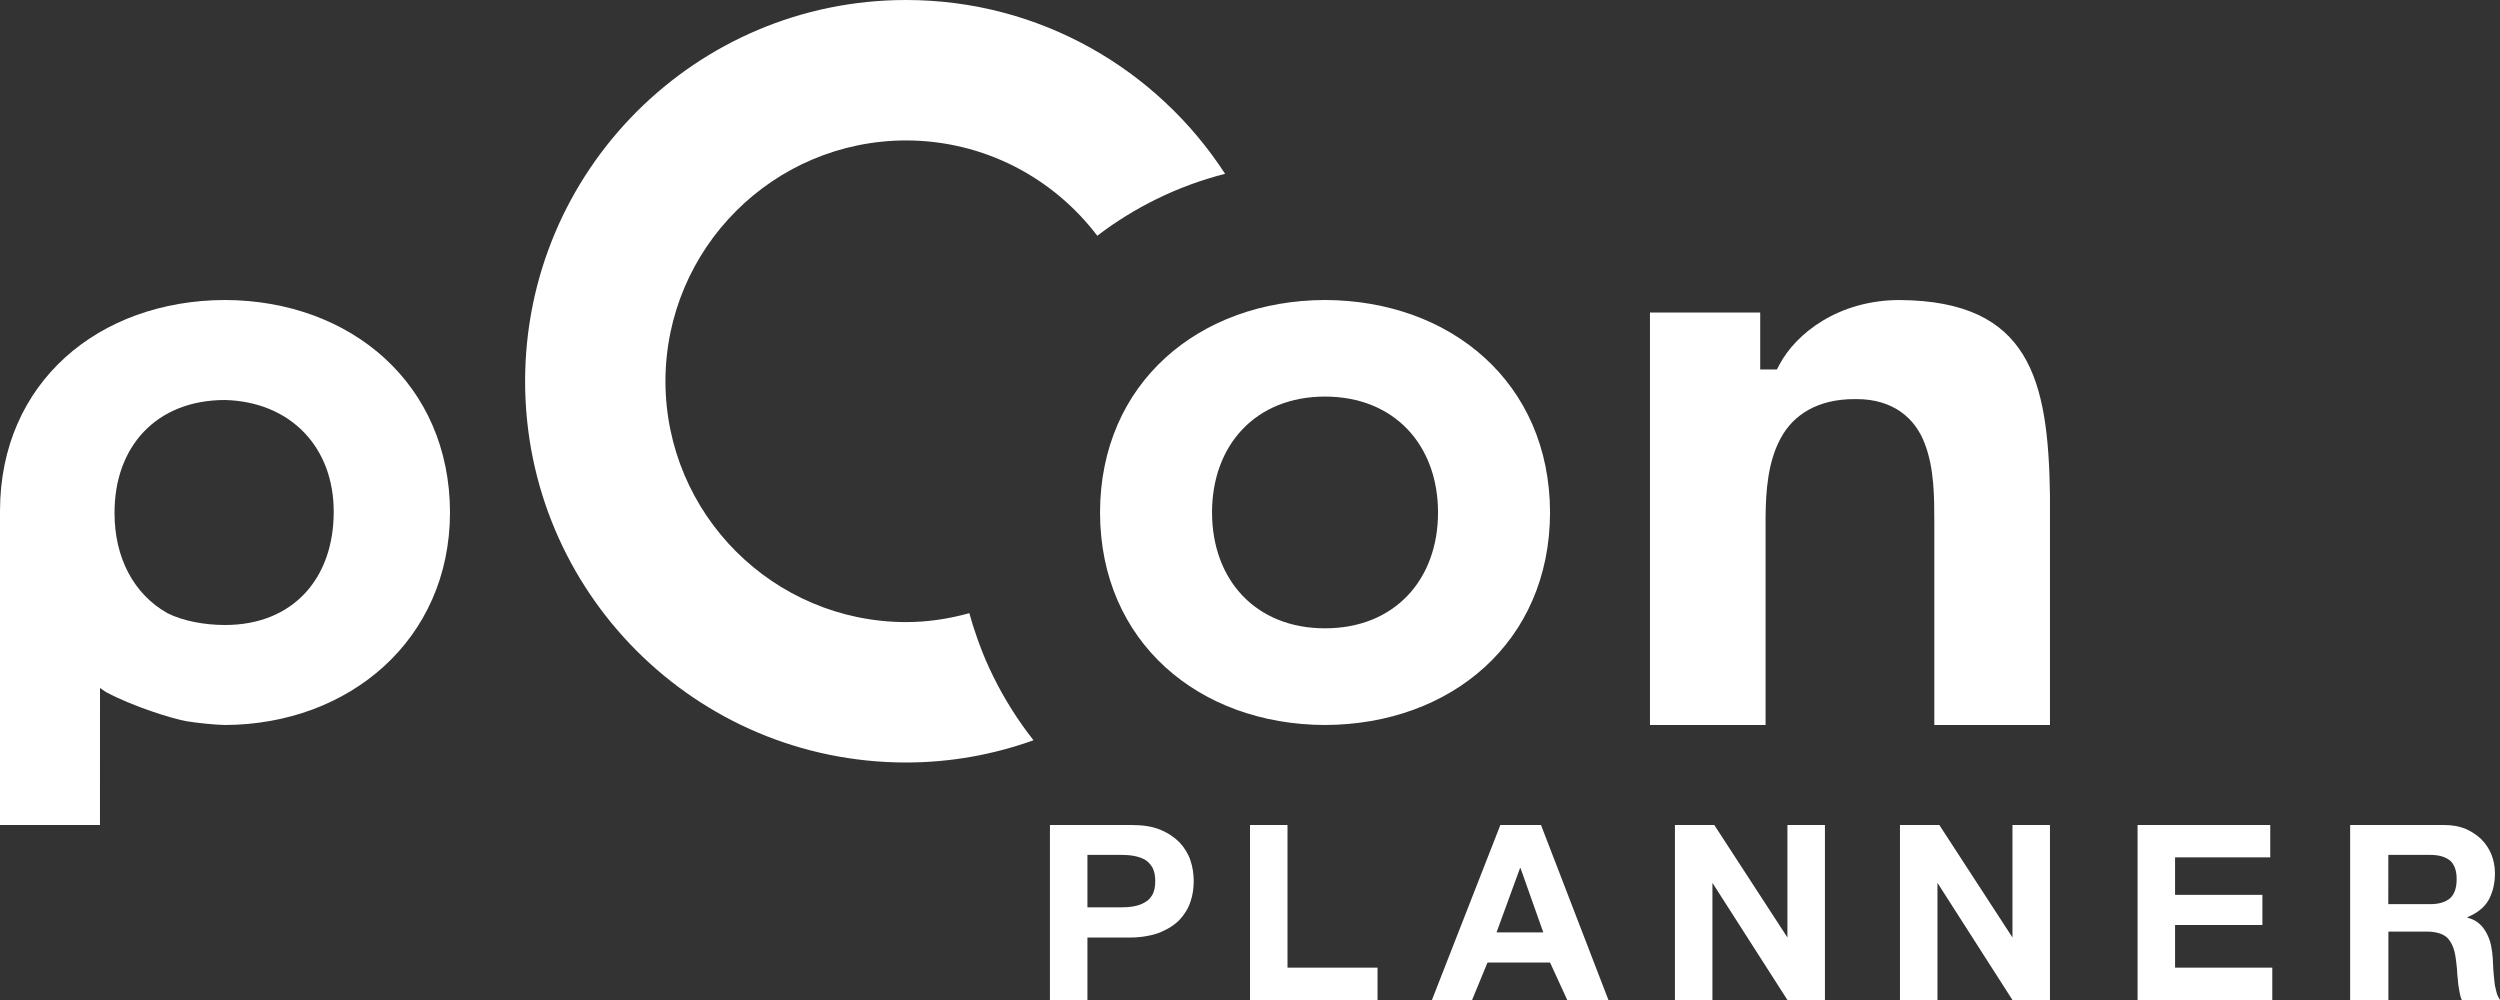
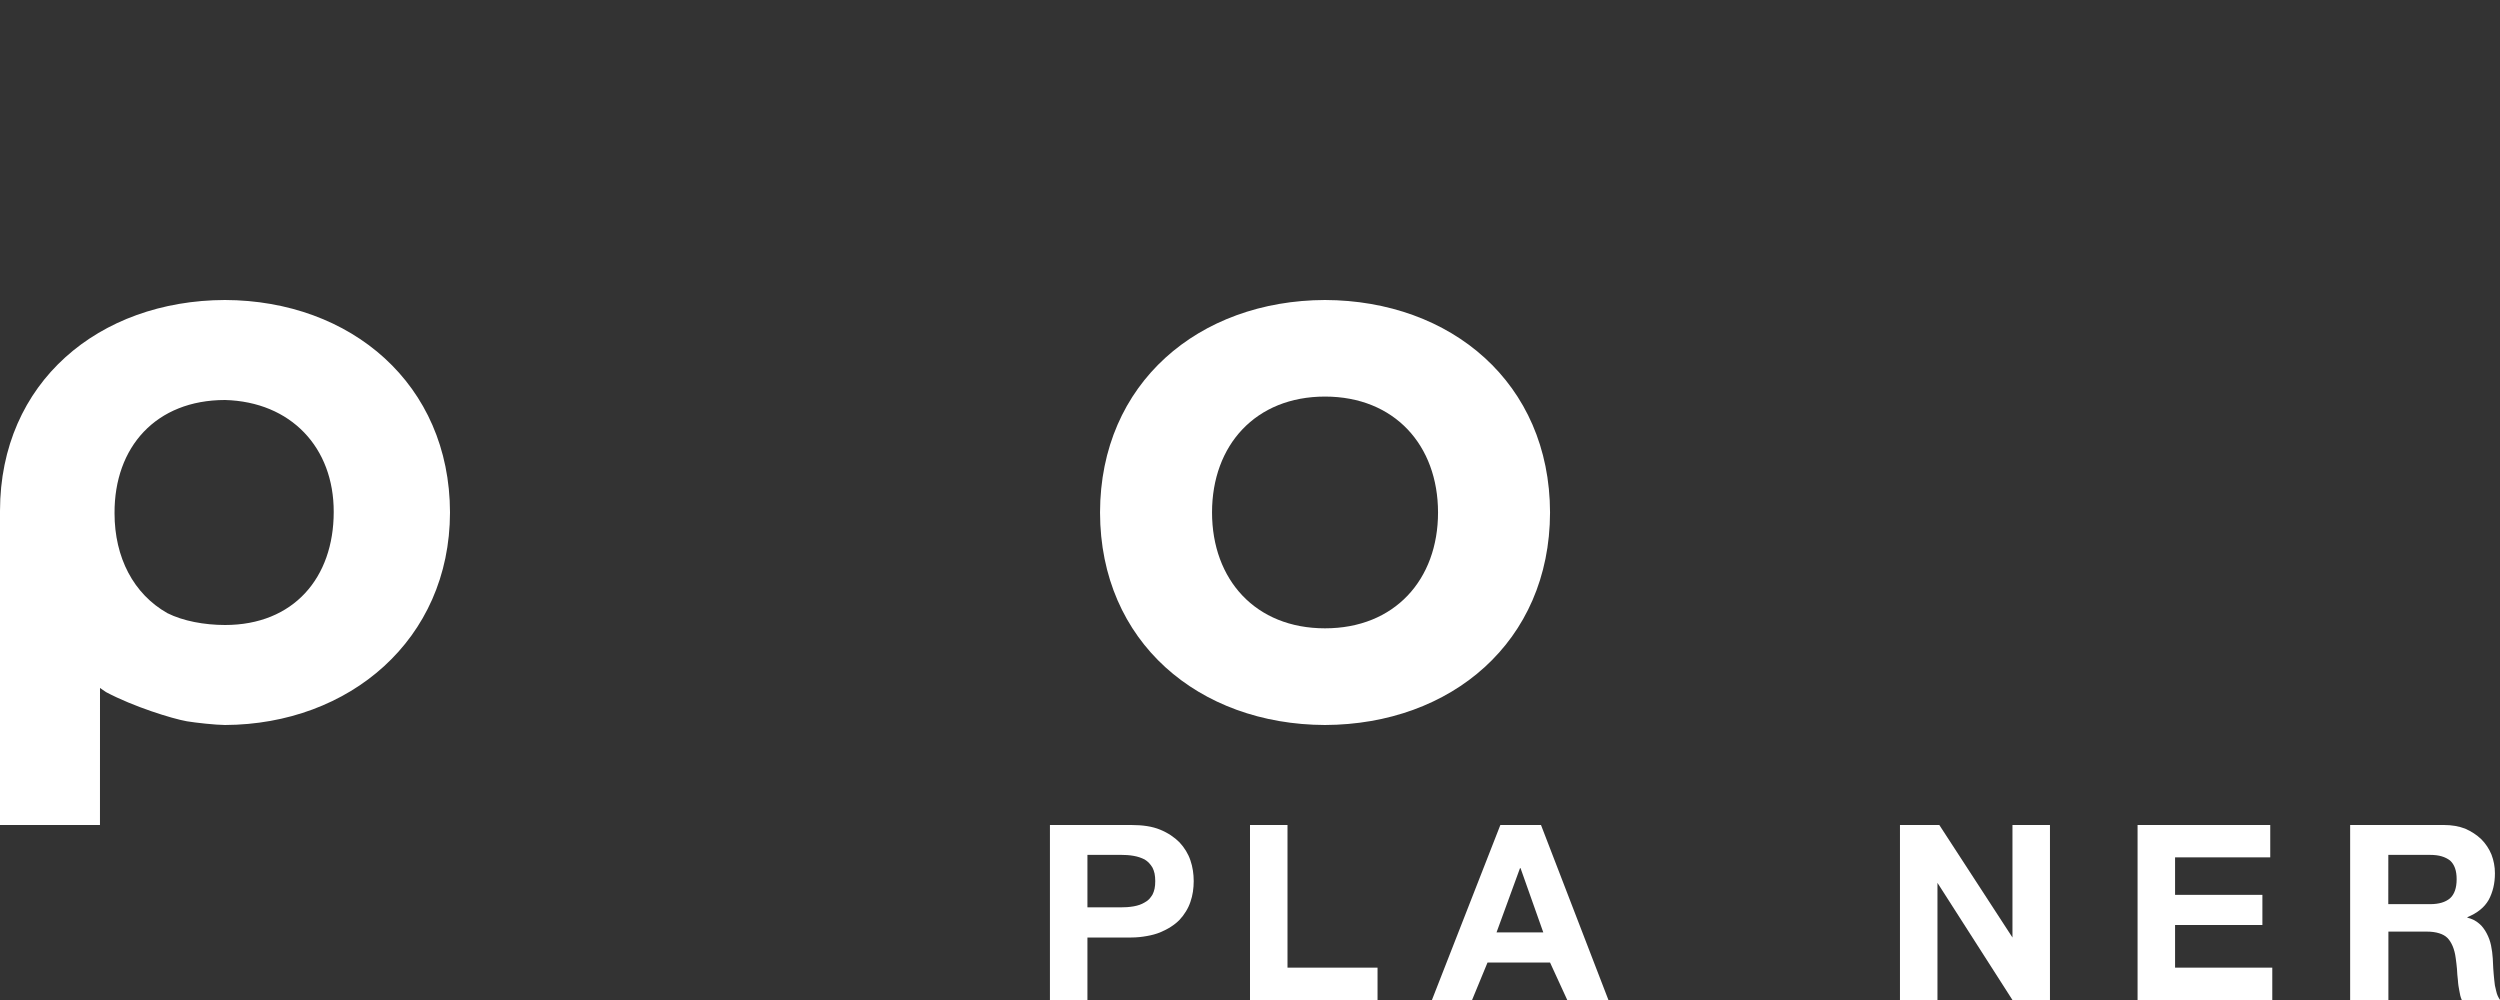
<svg xmlns="http://www.w3.org/2000/svg" width="70" height="28" viewBox="0 0 70 28" fill="none">
  <rect x="0" y="0" width="70" height="28" fill="#333333" stroke="none" />
  <g clip-path="url(#clip0_4739_20650)">
-     <path fill-rule="evenodd" clip-rule="evenodd" d="M27.4 17.975C27.4 17.975 27.38 17.923 27.372 17.898C27.286 17.66 27.209 17.416 27.143 17.168C26.577 17.326 25.986 17.418 25.37 17.419C21.651 17.412 18.639 14.4 18.632 10.676C18.639 6.952 21.651 3.938 25.37 3.932C27.559 3.935 29.495 4.983 30.724 6.601C31.773 5.8 32.986 5.202 34.303 4.867C32.403 1.941 29.118 0.001 25.37 0C19.477 0.001 14.704 4.78 14.703 10.676C14.704 16.574 19.477 21.349 25.37 21.35C26.623 21.35 27.823 21.127 28.938 20.727C28.508 20.182 28.133 19.59 27.822 18.962C27.664 18.646 27.523 18.316 27.4 17.975Z" fill="white" />
    <path fill-rule="evenodd" clip-rule="evenodd" d="M30.448 25.406H31.372C31.436 25.406 31.498 25.404 31.558 25.4C31.619 25.396 31.68 25.388 31.741 25.378C31.8 25.368 31.855 25.353 31.906 25.336C31.957 25.318 32.005 25.296 32.051 25.268C32.096 25.244 32.138 25.214 32.174 25.178C32.21 25.139 32.242 25.096 32.27 25.049C32.295 25.001 32.314 24.946 32.328 24.883C32.341 24.821 32.347 24.751 32.347 24.671C32.347 24.592 32.34 24.522 32.328 24.459C32.313 24.396 32.295 24.342 32.27 24.294C32.242 24.246 32.21 24.203 32.174 24.165C32.138 24.126 32.097 24.094 32.051 24.066C32.005 24.043 31.957 24.022 31.906 24.005C31.855 23.988 31.8 23.974 31.741 23.964C31.68 23.953 31.619 23.946 31.558 23.942C31.498 23.939 31.436 23.936 31.372 23.936H30.448V25.406ZM29.398 23.1H31.676C31.835 23.1 31.983 23.11 32.117 23.131C32.251 23.152 32.373 23.185 32.483 23.23C32.591 23.274 32.693 23.328 32.784 23.388C32.875 23.449 32.956 23.515 33.027 23.587C33.095 23.66 33.155 23.738 33.206 23.822C33.257 23.906 33.3 23.995 33.331 24.088C33.364 24.184 33.387 24.279 33.402 24.378C33.416 24.473 33.424 24.571 33.424 24.671C33.424 24.77 33.416 24.87 33.402 24.968C33.387 25.066 33.364 25.162 33.331 25.255C33.3 25.347 33.258 25.437 33.206 25.52C33.155 25.604 33.095 25.684 33.027 25.756C32.956 25.828 32.875 25.893 32.784 25.951C32.693 26.01 32.592 26.061 32.483 26.107C32.373 26.151 32.251 26.185 32.117 26.208C31.983 26.233 31.835 26.25 31.676 26.25H30.448V28H29.398V23.1Z" fill="white" />
    <path fill-rule="evenodd" clip-rule="evenodd" d="M35 23.1H36.05V27.094H38.571V28H35V23.1Z" fill="white" />
    <path fill-rule="evenodd" clip-rule="evenodd" d="M41.903 26.107H43.212L42.575 24.308H42.56L41.903 26.107ZM42.001 23.1H43.148L45.036 28H43.883L43.401 26.95H41.651L41.218 28H40.094L42.01 23.1H42.001Z" fill="white" />
-     <path fill-rule="evenodd" clip-rule="evenodd" d="M46.898 23.1H48L50.048 26.25V23.1H51.098V28H50.048L47.948 24.72V28H46.898V23.1Z" fill="white" />
    <path fill-rule="evenodd" clip-rule="evenodd" d="M59.852 23.1H63.567V24.006H60.902V25.056H63.347V25.9H60.902V27.094H63.624V28H59.852V23.1Z" fill="white" />
    <path fill-rule="evenodd" clip-rule="evenodd" d="M66.872 25.316H68.048C68.287 25.316 68.471 25.262 68.601 25.152C68.723 25.042 68.786 24.864 68.786 24.617C68.786 24.497 68.771 24.394 68.74 24.307C68.709 24.221 68.663 24.15 68.602 24.095C68.536 24.044 68.458 24.004 68.366 23.977C68.275 23.95 68.168 23.937 68.049 23.937H66.873L66.872 25.316ZM65.801 23.1H68.43C68.648 23.1 68.847 23.134 69.025 23.202C69.11 23.24 69.19 23.283 69.266 23.332C69.341 23.381 69.411 23.436 69.476 23.498C69.599 23.622 69.695 23.765 69.762 23.93C69.794 24.013 69.817 24.097 69.833 24.182C69.85 24.27 69.858 24.359 69.858 24.451C69.858 24.596 69.843 24.73 69.813 24.854C69.783 24.977 69.74 25.093 69.682 25.199C69.62 25.306 69.54 25.399 69.441 25.477C69.341 25.558 69.223 25.624 69.087 25.68V25.694C69.218 25.727 69.326 25.782 69.414 25.859C69.459 25.896 69.5 25.938 69.533 25.985C69.569 26.032 69.6 26.081 69.626 26.132C69.654 26.184 69.678 26.239 69.699 26.295C69.719 26.352 69.737 26.411 69.749 26.47C69.761 26.531 69.77 26.593 69.78 26.655C69.787 26.717 69.794 26.779 69.798 26.84C69.801 26.878 69.803 26.921 69.804 26.968C69.805 27.014 69.808 27.063 69.811 27.114C69.815 27.166 69.818 27.219 69.823 27.273C69.826 27.326 69.832 27.379 69.838 27.43C69.842 27.486 69.849 27.539 69.857 27.591C69.868 27.643 69.879 27.695 69.893 27.747C69.904 27.798 69.918 27.845 69.937 27.886C69.956 27.928 69.978 27.966 70.003 28H68.93C68.914 27.962 68.899 27.921 68.888 27.878C68.877 27.833 68.869 27.787 68.861 27.74C68.851 27.695 68.844 27.647 68.836 27.596C68.83 27.547 68.823 27.495 68.821 27.444C68.814 27.392 68.809 27.341 68.805 27.289C68.801 27.238 68.797 27.184 68.795 27.128C68.79 27.077 68.786 27.026 68.779 26.975C68.774 26.924 68.767 26.874 68.76 26.828C68.744 26.7 68.715 26.59 68.675 26.493C68.634 26.398 68.587 26.323 68.529 26.263C68.471 26.205 68.392 26.16 68.295 26.131C68.196 26.1 68.081 26.085 67.948 26.085H66.875V28H65.804V23.1H65.801Z" fill="white" />
    <path fill-rule="evenodd" clip-rule="evenodd" d="M3.207 14.371C3.198 12.515 4.367 11.202 6.3 11.2C8.147 11.25 9.349 12.532 9.344 14.335C9.344 16.178 8.22 17.5 6.3 17.5C5.723 17.499 5.129 17.39 4.686 17.168C3.741 16.632 3.207 15.614 3.207 14.371ZM6.298 8.4C2.766 8.412 0.006 10.705 0 14.302C0 14.351 0 21.937 0 23.1H2.799L2.8 19.263L2.971 19.38C3.735 19.786 4.822 20.124 5.232 20.196C5.487 20.238 6.024 20.297 6.3 20.3C9.78 20.285 12.594 17.914 12.6 14.35C12.594 10.754 9.829 8.412 6.298 8.4Z" fill="white" />
-     <path fill-rule="evenodd" clip-rule="evenodd" d="M53.199 8.401C51.469 8.4 50.284 9.344 49.826 10.207L49.753 10.345H49.286V8.75H46.199V20.3H49.436V14.524C49.439 13.724 49.507 12.914 49.862 12.266C50.214 11.612 50.9 11.171 51.936 11.175C51.936 11.175 51.98 11.175 51.986 11.175C53.016 11.175 53.629 11.719 53.889 12.412C54.161 13.103 54.16 13.924 54.161 14.626V20.3H57.399V13.88C57.353 10.635 56.839 8.431 53.199 8.401Z" fill="white" />
    <path fill-rule="evenodd" clip-rule="evenodd" d="M37.099 17.593C35.156 17.593 33.937 16.232 33.937 14.347C33.937 12.466 35.155 11.104 37.101 11.104C39.046 11.106 40.263 12.466 40.265 14.348C40.265 16.232 39.047 17.593 37.101 17.593H37.099ZM37.099 8.4C33.569 8.413 30.807 10.724 30.801 14.35C30.807 17.978 33.569 20.287 37.099 20.3C40.63 20.287 43.394 17.976 43.401 14.35C43.394 10.722 40.632 8.413 37.099 8.4Z" fill="white" />
    <path fill-rule="evenodd" clip-rule="evenodd" d="M53.199 23.1H54.301L56.349 26.25V23.1H57.399V28H56.349L54.249 24.72V28H53.199V23.1Z" fill="white" />
  </g>
  <defs>
    <clipPath id="clip0_4739_20650">
      <rect width="70" height="28" fill="white" />
    </clipPath>
  </defs>
</svg>